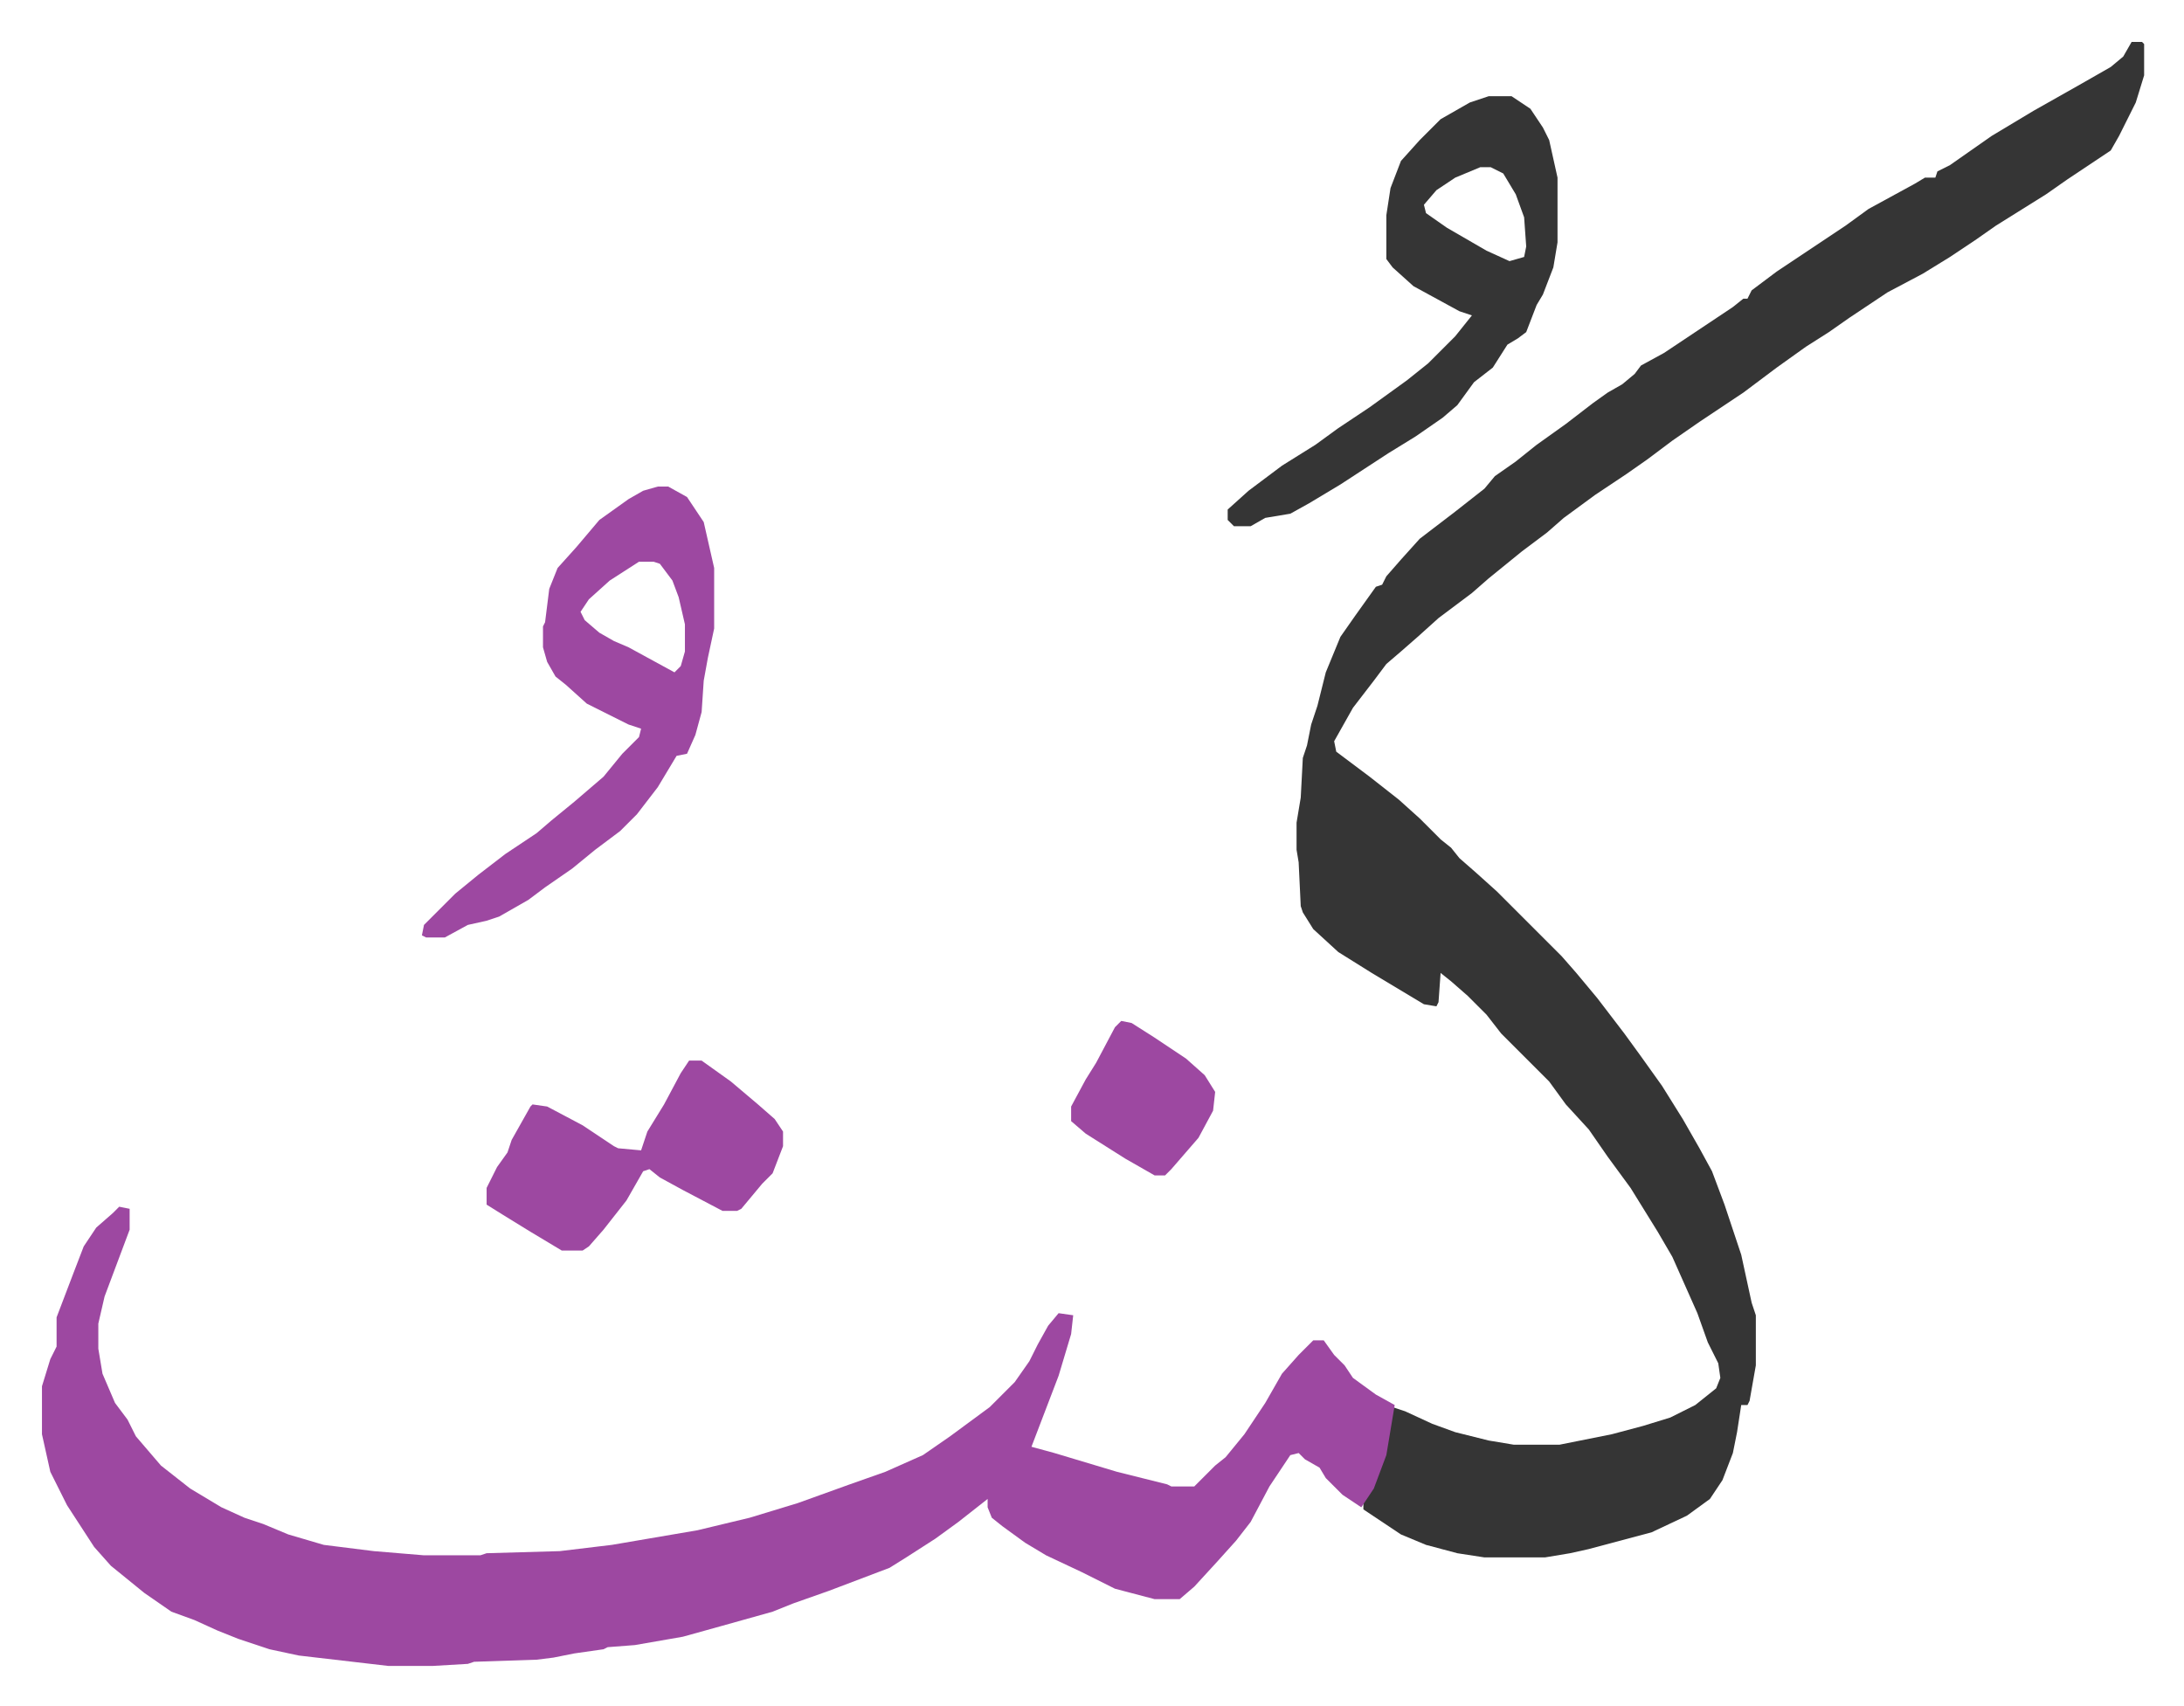
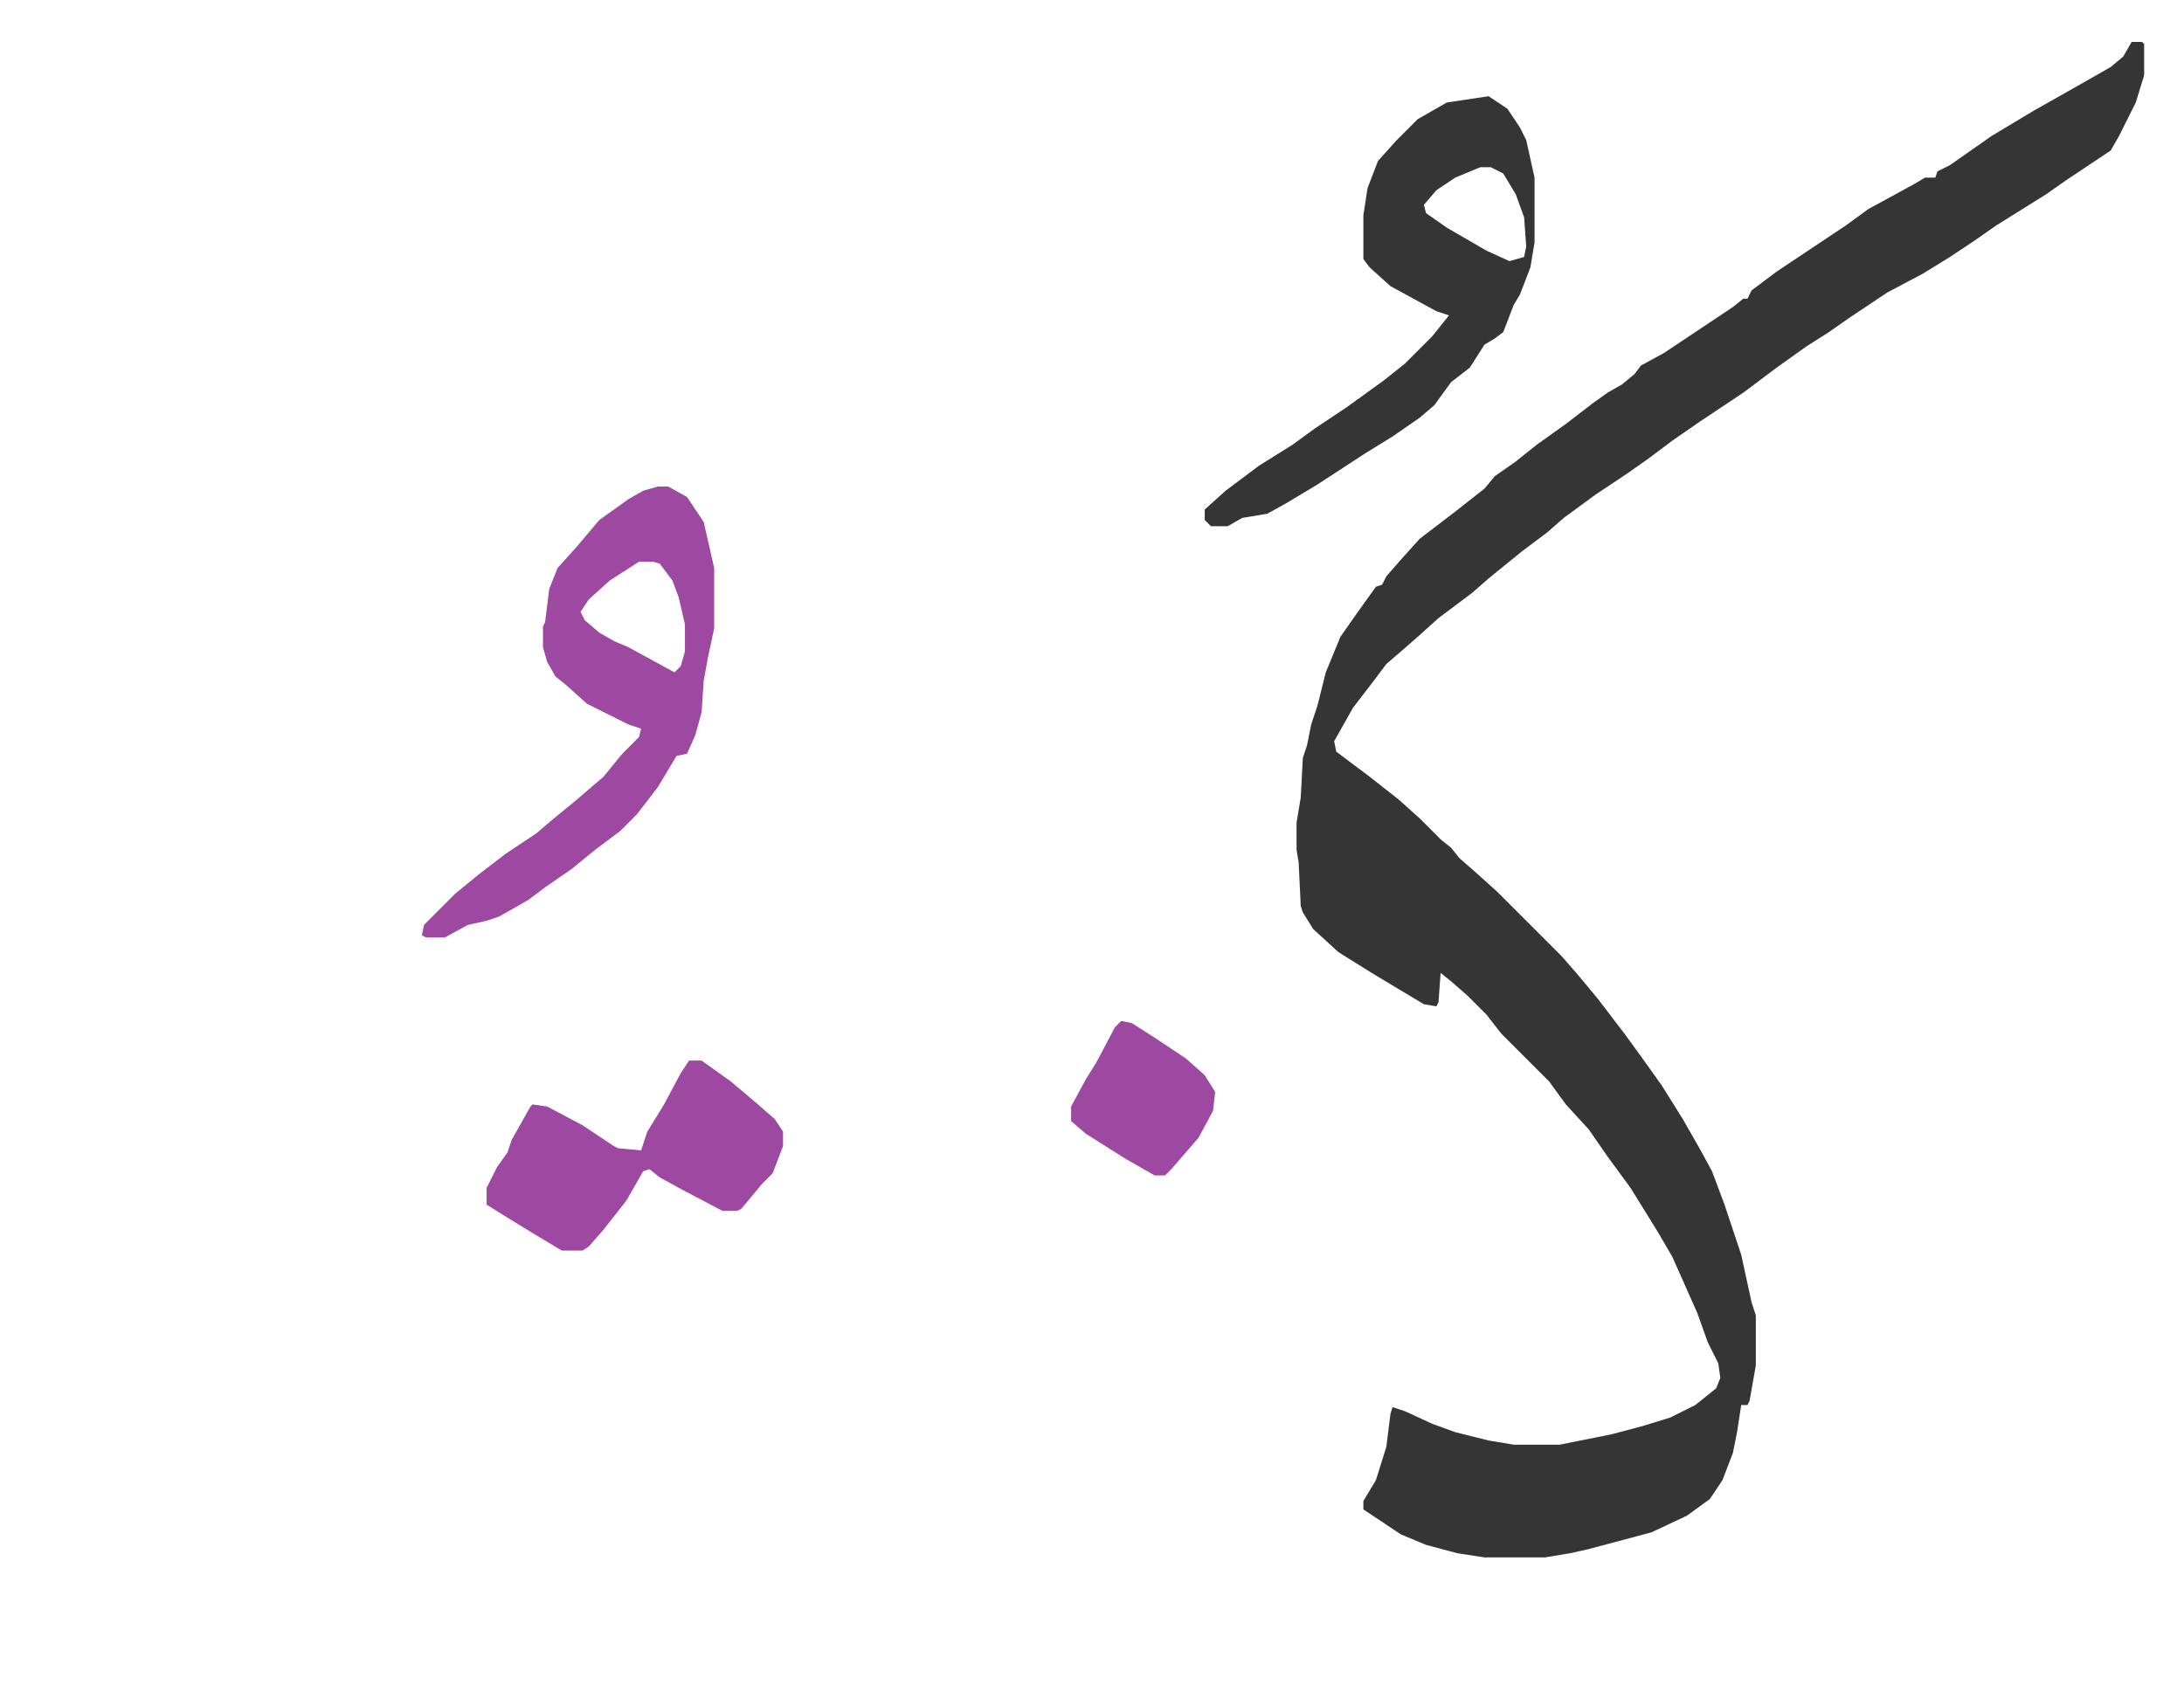
<svg xmlns="http://www.w3.org/2000/svg" viewBox="-20.1 229.9 1046.2 817.2">
  <path fill="#353535" id="rule_normal" d="M1001 250h5l1 1v15l-4 13-8 16-4 7-21 14-10 7-24 15-10 7-12 8-13 8-17 9-18 12-10 7-11 7-14 10-16 12-9 6-12 8-13 9-12 9-10 7-15 10-15 11-8 7-12 9-16 13-8 7-16 12-10 9-8 7-7 6-6 8-10 13-9 16 1 5 16 12 14 11 10 9 10 10 5 4 4 5 8 7 10 9 31 31 7 8 10 12 13 17 8 11 10 14 10 16 8 14 6 11 6 16 8 24 5 23 2 6v24l-3 17-1 2h-3l-2 13-2 10-5 13-6 9-11 8-17 8-30 8-9 2-12 2h-29l-13-2-15-4-12-5-18-12v-4l6-10 5-16 2-16 1-3 6 2 13 6 11 4 16 4 12 2h22l25-5 15-4 13-4 12-6 10-8 2-5-1-7-5-10-5-14-12-27-7-12-13-21-11-15-9-13-11-12-8-11-23-23-7-9-9-9-8-7-5-4-1 14-1 2-6-1-15-9-10-6-16-10-12-11-5-8-1-3-1-21-1-6v-13l2-12 1-19 2-6 2-10 3-9 4-16 7-17 7-10 10-14 3-1 2-4 7-8 9-10 17-13 14-11 5-6 10-7 10-8 14-10 13-10 7-5 7-4 6-5 3-4 11-6 33-22 5-4h2l2-4 12-9 33-22 11-8 22-12 5-3h5l1-3 6-3 10-7 10-7 20-12 23-13 14-8 6-5z" />
-   <path fill="#9d48a1" id="rule_ikhfa" d="m37 808 5 1v10l-12 32-3 13v12l2 12 6 14 6 8 4 8 12 14 14 11 15 9 11 5 9 3 12 5 17 5 24 3 24 2h27l3-1 35-1 25-3 41-7 25-6 23-7 25-9 17-6 18-8 13-9 19-14 12-12 7-10 4-8 5-9 5-6 7 1-1 9-6 20-13 34 11 3 30 9 24 6 2 1h11l10-10 5-4 9-11 10-15 8-14 8-9 5-5 2-2h5l5 7 5 5 4 6 11 8 9 5-4 24-6 16-6 9-9-6-8-8-3-5-7-4-3-3-4 1-10 15-9 17-7 9-9 10-11 12-7 6h-12l-19-5-16-8-17-8-10-6-11-8-5-4-2-5v-4l-14 11-11 8-14 9-8 5-29 11-17 6-10 4-25 7-18 5-23 4-13 1-2 1-14 2-10 2-8 1-30 1-3 1-17 1h-21l-43-5-14-3-15-5-10-4-11-5-11-4-13-9-16-13-8-9-13-20-8-16-4-18v-23l4-13 3-6v-14l8-21 5-13 6-9 8-7z" />
-   <path fill="#353535" id="rule_normal" d="M693 276h11l9 6 6 9 3 6 4 18v31l-2 12-5 13-3 5-5 13-4 3-5 3-7 11-9 7-8 11-7 6-13 9-13 8-23 15-15 9-9 5-12 2-7 4h-8l-3-3v-5l10-9 16-12 16-10 11-8 15-10 18-13 10-8 13-13 8-10-6-2-22-12-10-9-3-4v-21l2-13 5-13 9-10 10-10 14-8zm-4 34-12 5-9 6-6 7 1 4 10 7 19 11 11 5 7-2 1-5-1-14-4-11-6-10-6-3z" />
+   <path fill="#353535" id="rule_normal" d="M693 276l9 6 6 9 3 6 4 18v31l-2 12-5 13-3 5-5 13-4 3-5 3-7 11-9 7-8 11-7 6-13 9-13 8-23 15-15 9-9 5-12 2-7 4h-8l-3-3v-5l10-9 16-12 16-10 11-8 15-10 18-13 10-8 13-13 8-10-6-2-22-12-10-9-3-4v-21l2-13 5-13 9-10 10-10 14-8zm-4 34-12 5-9 6-6 7 1 4 10 7 19 11 11 5 7-2 1-5-1-14-4-11-6-10-6-3z" />
  <path fill="#9d48a1" id="rule_ikhfa" d="M295 463h5l9 5 8 12 5 22v29l-3 14-2 11-1 15-3 11-4 9-5 1-9 15-10 13-8 8-12 9-11 9-13 9-8 6-14 8-6 2-9 2-11 6h-9l-2-1 1-5 15-15 11-9 13-10 15-10 7-6 11-9 14-12 9-11 8-8 1-4-6-2-10-5-10-5-10-9-5-4-4-7-2-7v-10l1-2 2-16 4-10 9-10 11-13 14-10 7-4zm-9 36-14 9-10 9-4 6 2 4 7 6 7 4 7 3 22 12 3-3 2-7v-13l-3-13-3-8-6-8-3-1zm24 239h6l14 10 13 11 8 7 4 6v7l-5 13-5 5-10 12-2 1h-7l-19-10-11-6-5-4-3 1-8 14-11 14-7 8-3 2h-10l-15-9-13-8-8-5v-8l5-10 5-7 2-6 9-16 1-1 7 1 17 9 15 10 2 1 11 1 3-9 8-13 8-15zm207-19 5 1 11 7 15 10 9 8 5 8-1 9-7 13-13 15-3 3h-5l-14-8-19-12-7-6v-7l7-13 5-8 9-17z" />
</svg>